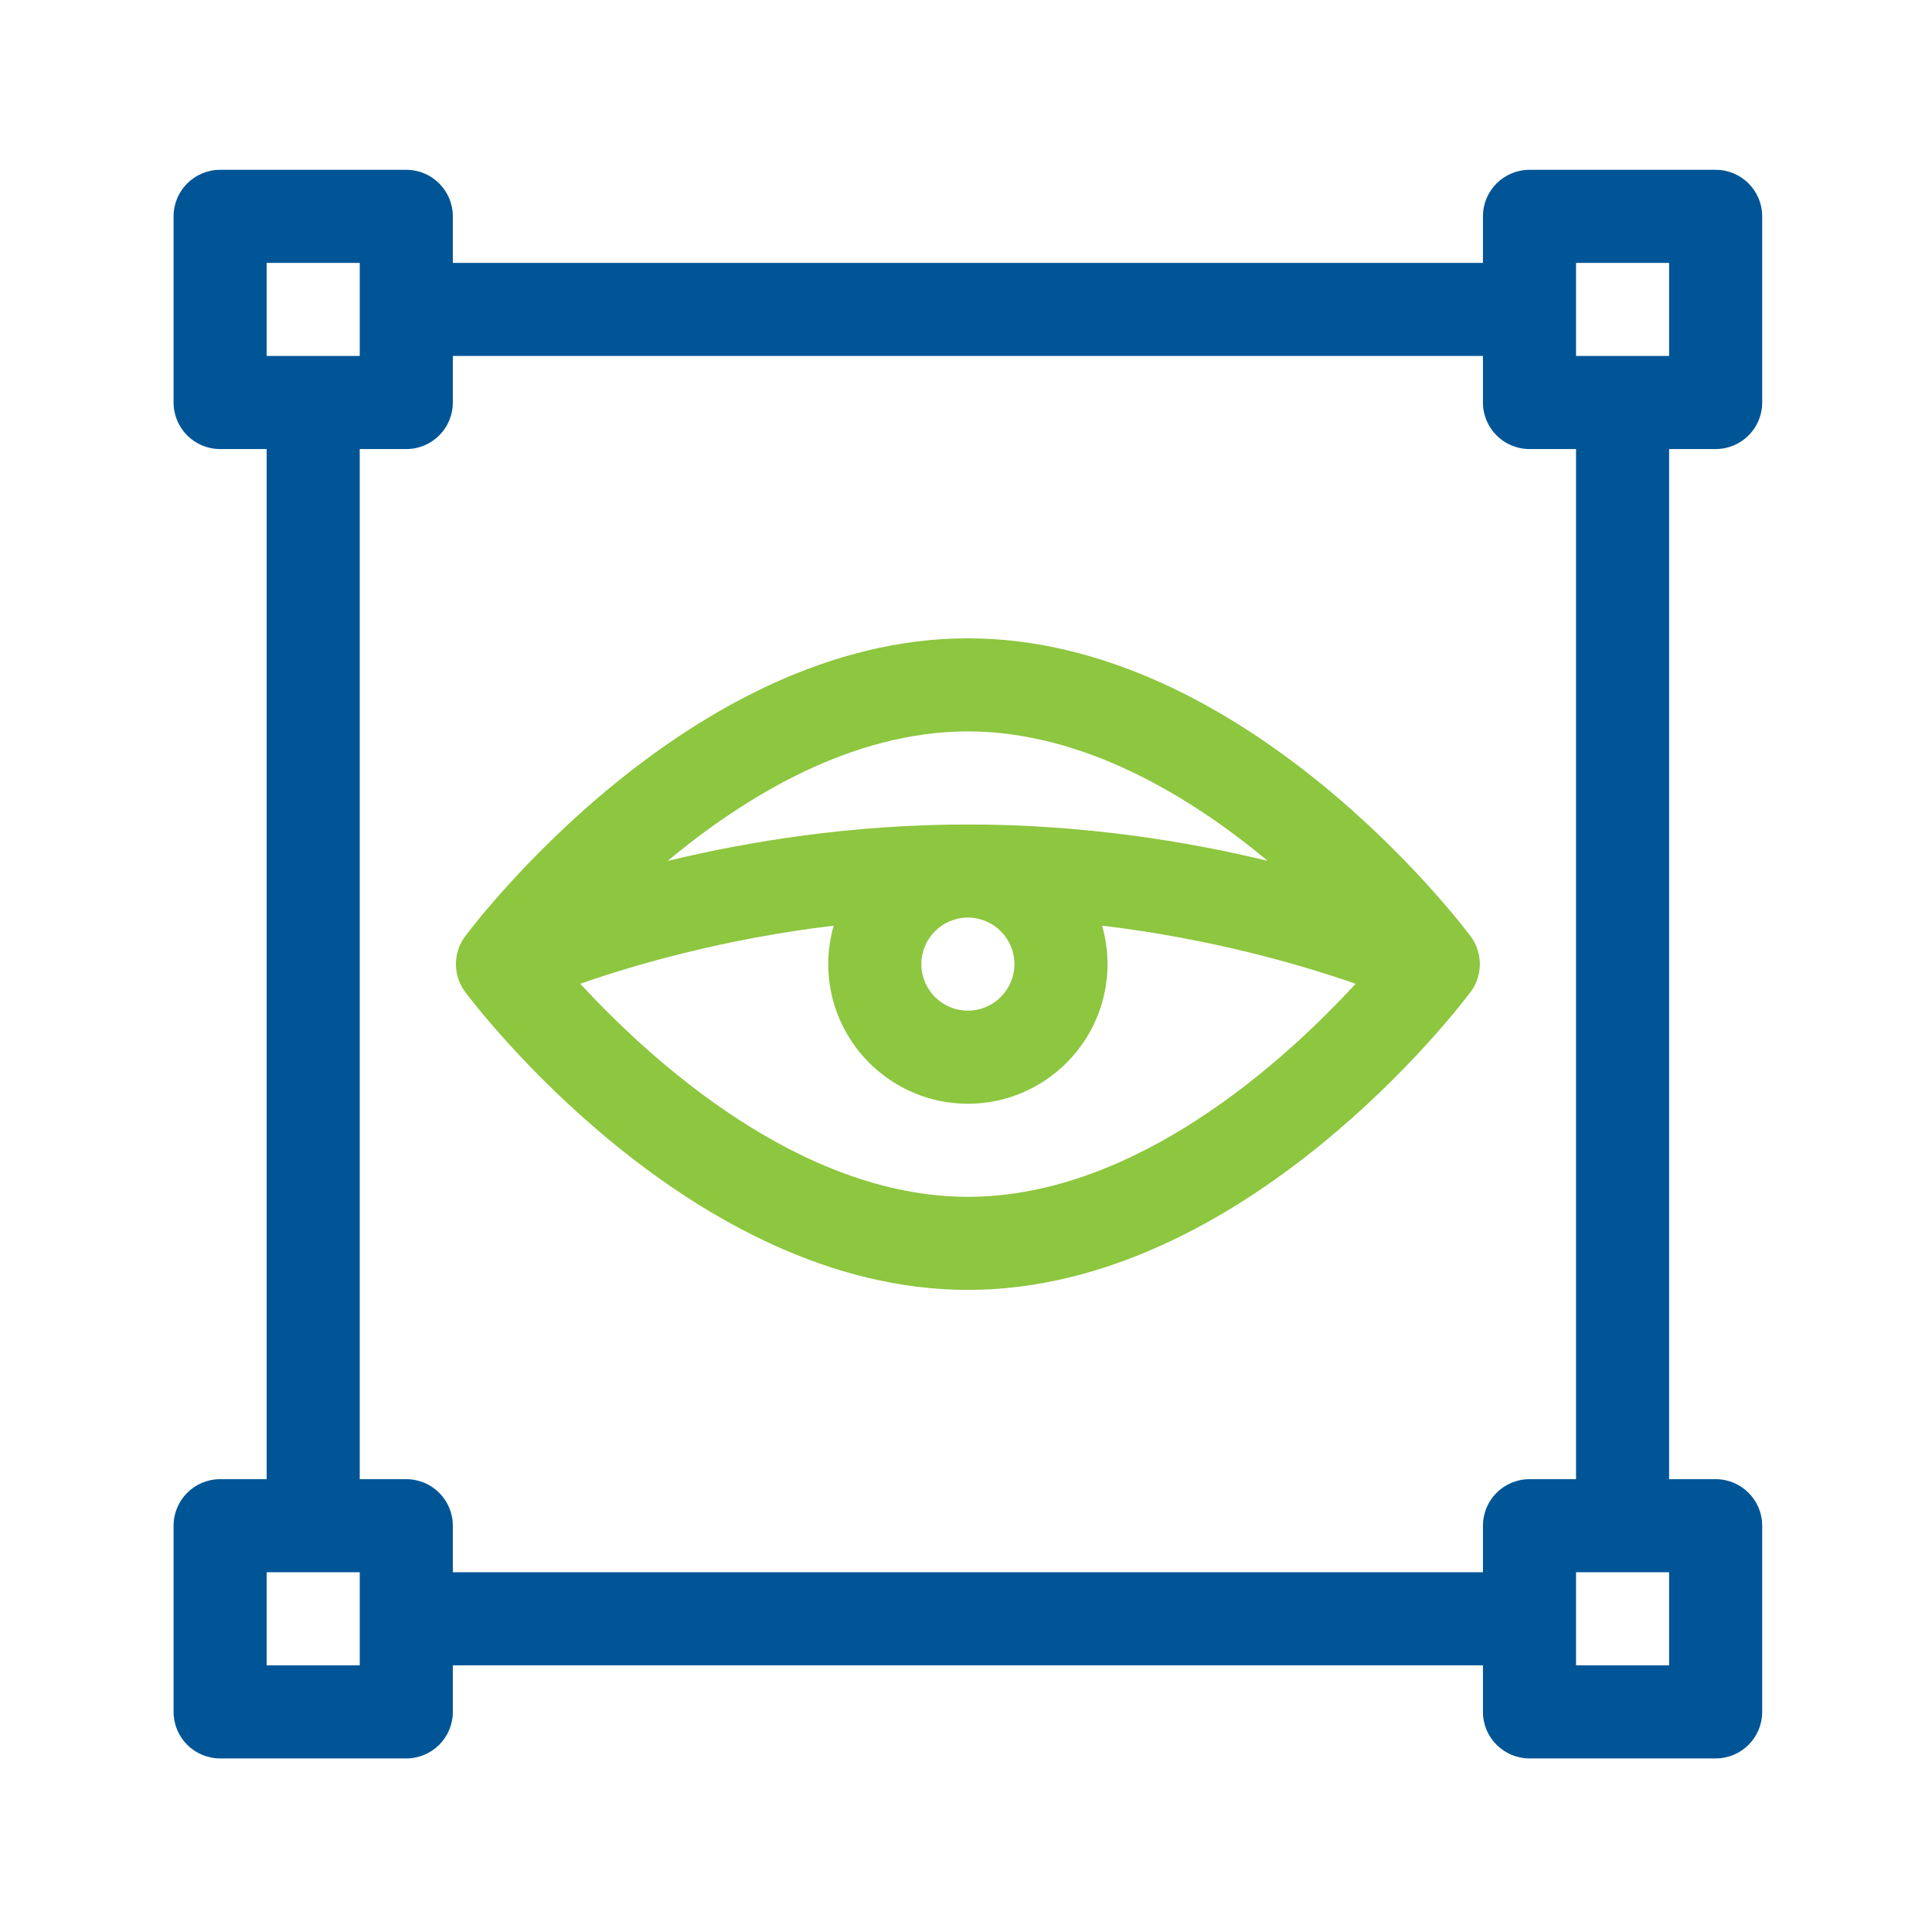
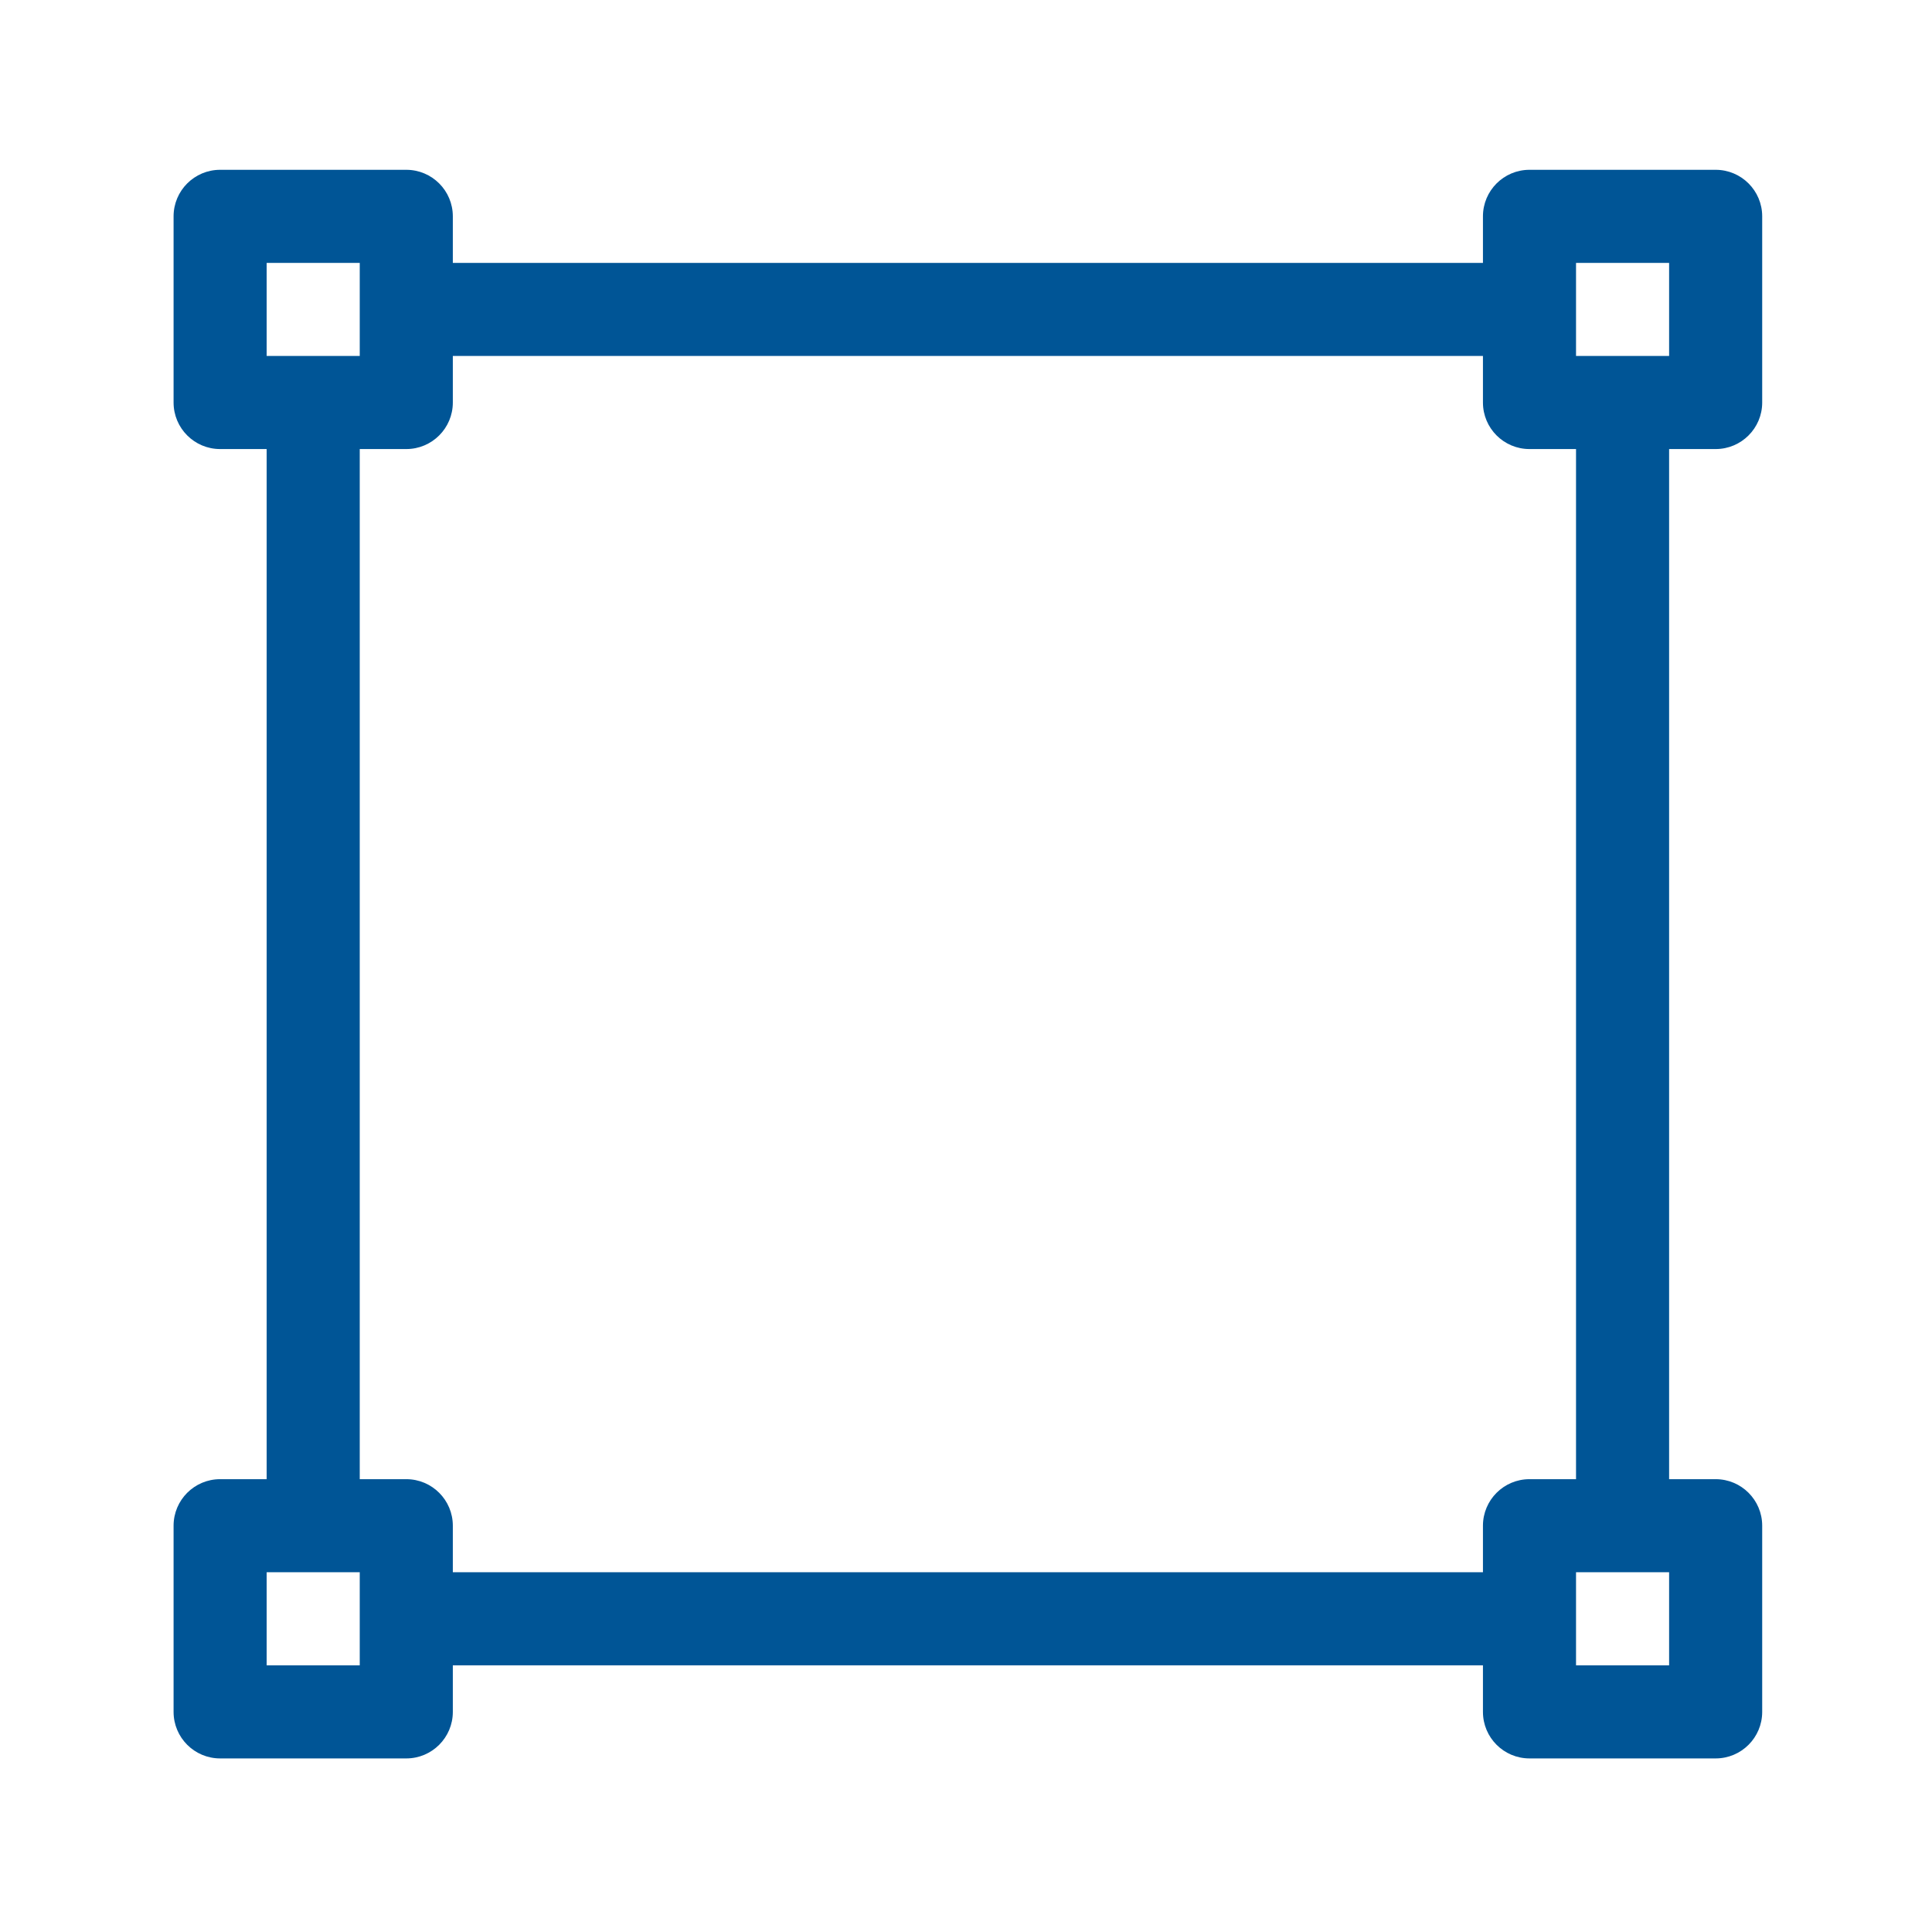
<svg xmlns="http://www.w3.org/2000/svg" width="512" height="512" viewBox="0 0 512 512" fill="none">
  <path d="M454.666 119.004C461.478 119.004 467 113.482 467 106.67V57.334C467 50.522 461.478 45 454.666 45H405.33C398.518 45 392.996 50.522 392.996 57.334V69.668H120.004V57.334C120.004 50.522 114.482 45 107.67 45H58.334C51.522 45 46 50.522 46 57.334V106.67C46 113.482 51.522 119.004 58.334 119.004H70.668V391.996H58.334C51.522 391.996 46 397.518 46 404.33V453.666C46 460.478 51.522 466 58.334 466H107.67C114.482 466 120.004 460.478 120.004 453.666V441.332H392.996V453.666C392.996 460.478 398.518 466 405.33 466H454.666C461.478 466 467 460.478 467 453.666V404.33C467 397.518 461.478 391.996 454.666 391.996H442.332V119.004H454.666ZM417.664 69.668H442.332V94.336H417.664V69.668ZM70.668 69.668H95.336V94.336H70.668V69.668ZM95.336 441.332H70.668V416.664H95.336V441.332ZM442.332 441.332H417.664V416.664H442.332V441.332ZM417.664 391.996H405.33C398.518 391.996 392.996 397.518 392.996 404.33V416.664H120.004V404.33C120.004 397.518 114.482 391.996 107.67 391.996H95.336V119.004H107.67C114.482 119.004 120.004 113.482 120.004 106.67V94.336H392.996V106.67C392.996 113.482 398.518 119.004 405.33 119.004H417.664V391.996Z" fill="#005596" />
-   <path d="M256.5 169.162C183.041 169.162 125.681 244.899 123.275 248.123C120.01 252.499 120.01 258.5 123.275 262.876C125.681 266.101 183.041 341.838 256.5 341.838C329.96 341.838 387.319 266.101 389.725 262.877C392.991 258.501 392.991 252.5 389.725 248.124C387.319 244.899 329.96 169.162 256.5 169.162ZM256.5 193.83C287.026 193.83 315.278 210.943 335.956 228.133C314.455 222.935 287.132 218.498 256.5 218.498C225.812 218.498 198.447 222.951 176.927 228.16C197.581 210.963 225.849 193.83 256.5 193.83V193.83ZM268.834 255.5C268.834 262.301 263.301 267.834 256.5 267.834C249.699 267.834 244.166 262.301 244.166 255.5C244.166 248.699 249.699 243.166 256.5 243.166C263.301 243.166 268.834 248.699 268.834 255.5ZM256.5 317.17C211.883 317.17 172.126 280.613 153.779 260.698C168.245 255.667 191.963 248.762 220.936 245.31C220.006 248.55 219.498 251.966 219.498 255.5C219.498 275.903 236.097 292.502 256.5 292.502C276.903 292.502 293.502 275.903 293.502 255.5C293.502 251.966 292.994 248.55 292.064 245.31C321.059 248.763 344.789 255.676 359.249 260.707C340.949 280.624 301.269 317.17 256.5 317.17V317.17Z" fill="#8DC63F" />
</svg>